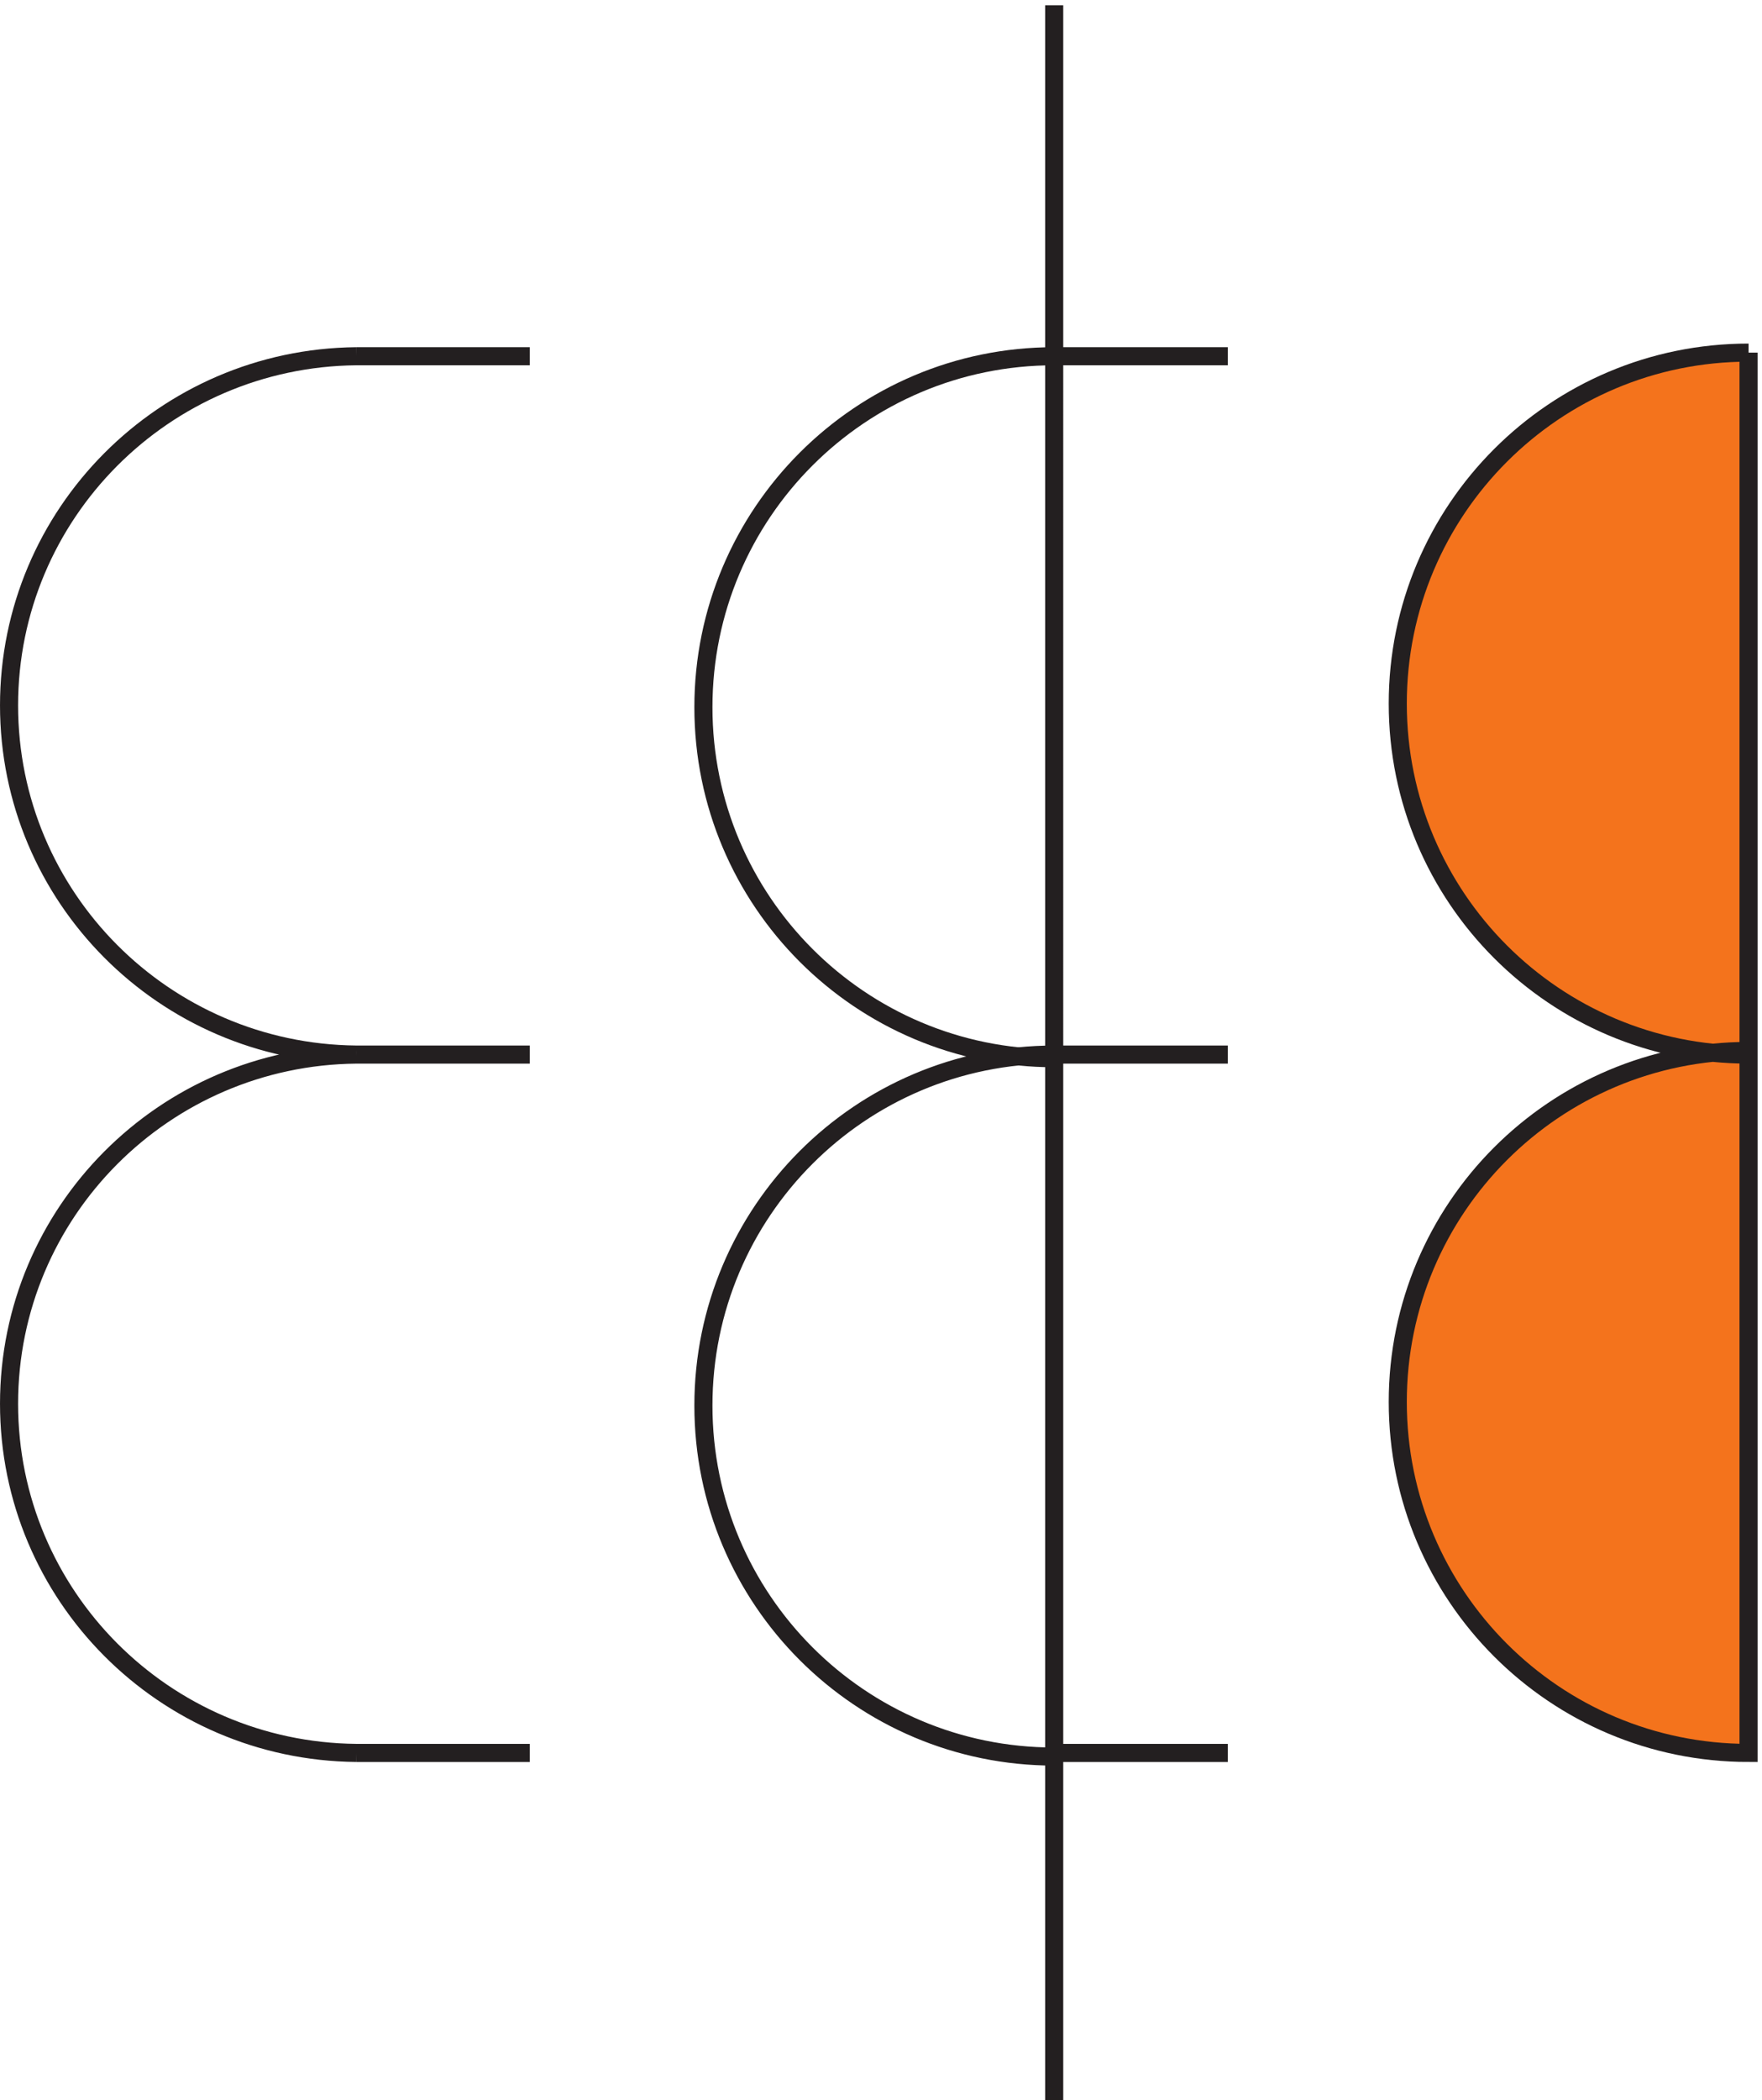
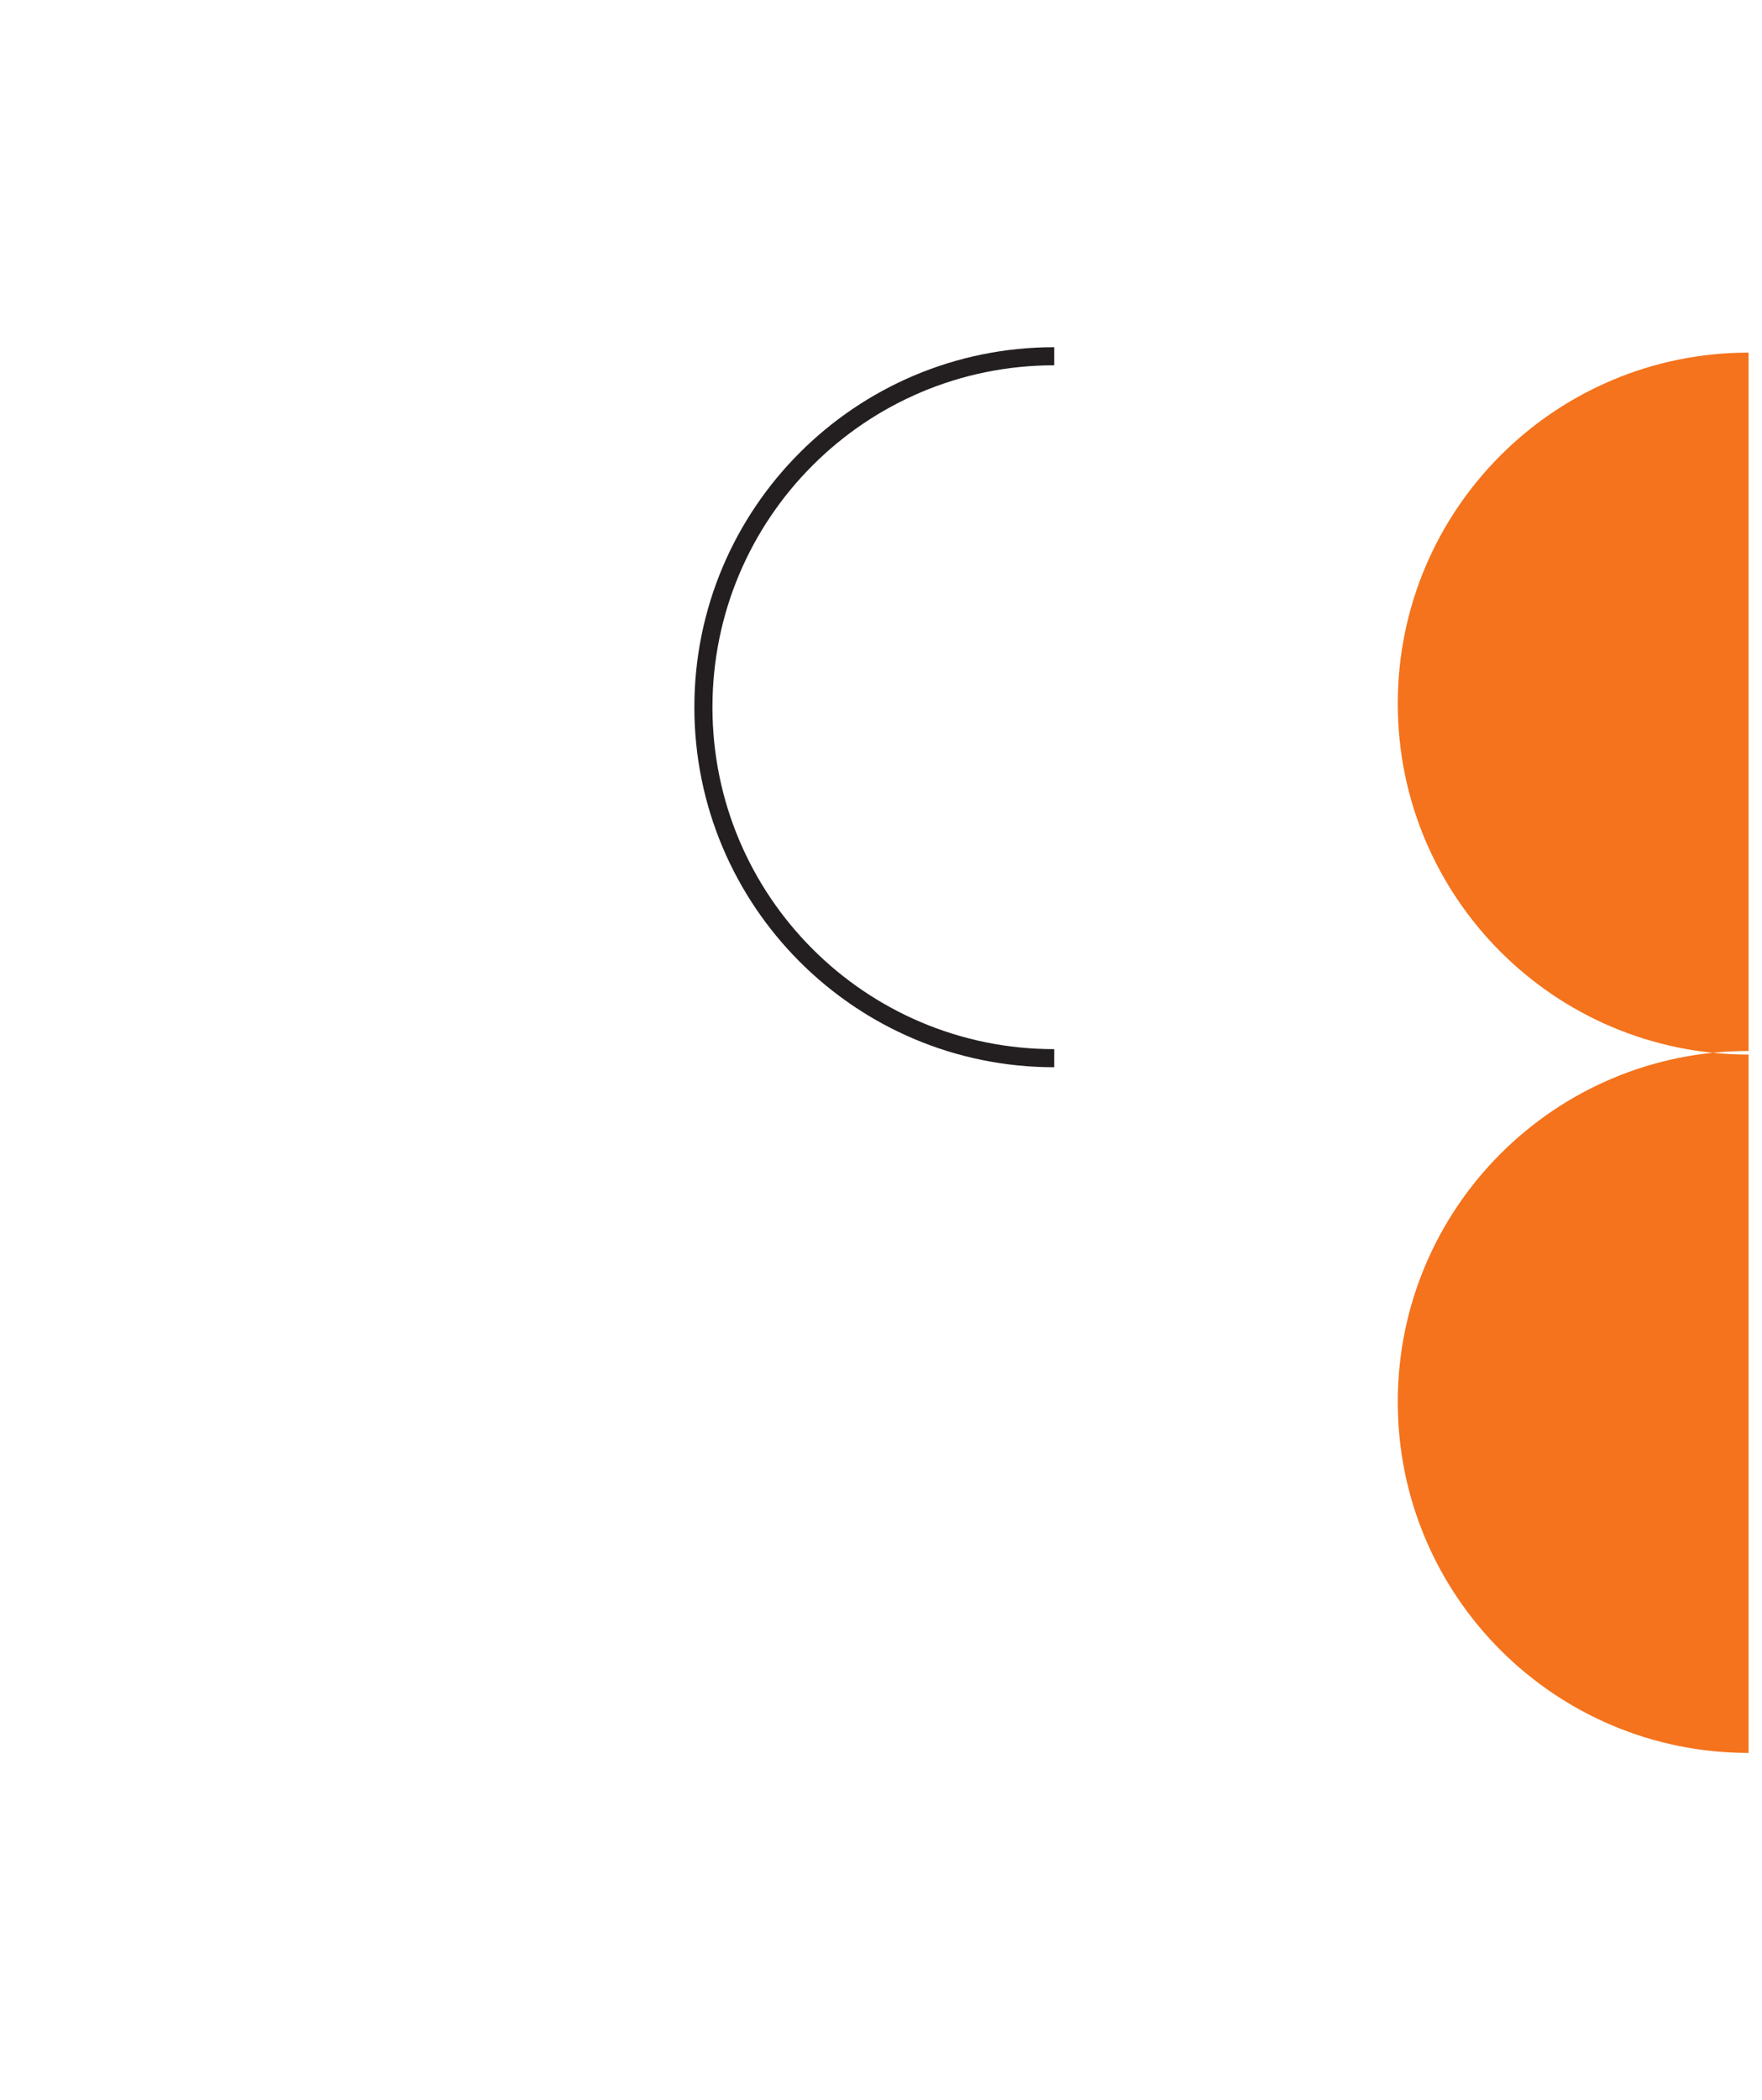
<svg xmlns="http://www.w3.org/2000/svg" xml:space="preserve" width="97.2" height="115.8">
  <path d="M436.832 726.168c-80.355 0-145.5-65.145-145.5-145.5 0-80.359 65.145-145.5 145.5-145.5" style="fill:none;stroke:#231f20;stroke-width:7.5;stroke-linecap:butt;stroke-linejoin:miter;stroke-miterlimit:10;stroke-dasharray:none;stroke-opacity:1" transform="matrix(.133 0 0 -.133 .056 116.222)" />
-   <path d="M436.832 436.668c-80.355 0-145.5-65.145-145.5-145.5 0-80.359 65.145-145.5 145.5-145.5m-289.504 291c-79.66-.773-143.996-65.285-143.996-144.75 0-79.473 64.34-143.984 144-144.75m0 579c-79.66-.773-144-65.285-144-144.75 0-79.461 64.328-143.969 143.981-144.75m289.519 434.996V3.164m0 144.004h72m0 289.5h-72m0 289.5h72m-361.5-579h72m0 289.5h-72m0 289.5h72" style="fill:none;stroke:#231f20;stroke-width:7.5;stroke-linecap:butt;stroke-linejoin:miter;stroke-miterlimit:10;stroke-dasharray:none;stroke-opacity:1" transform="matrix(.133 0 0 -.133 .056 116.222)" />
  <path d="M724.832 727.668c-80.355 0-145.5-65.145-145.5-145.5 0-80.359 65.145-145.5 145.5-145.5v1.5c-80.355 0-145.5-65.145-145.5-145.5 0-80.359 65.145-145.5 145.5-145.5v580.5" style="fill:#f4731c;fill-opacity:1;fill-rule:evenodd;stroke:none" transform="matrix(.133 0 0 -.133 .056 116.222)" />
-   <path d="M724.832 727.668c-80.355 0-145.5-65.145-145.5-145.5 0-80.359 65.145-145.5 145.5-145.5v1.5c-80.355 0-145.5-65.145-145.5-145.5 0-80.359 65.145-145.5 145.5-145.5v580.5" style="fill:none;stroke:#231f20;stroke-width:7.5;stroke-linecap:butt;stroke-linejoin:miter;stroke-miterlimit:10;stroke-dasharray:none;stroke-opacity:1" transform="matrix(.133 0 0 -.133 .056 116.222)" />
</svg>